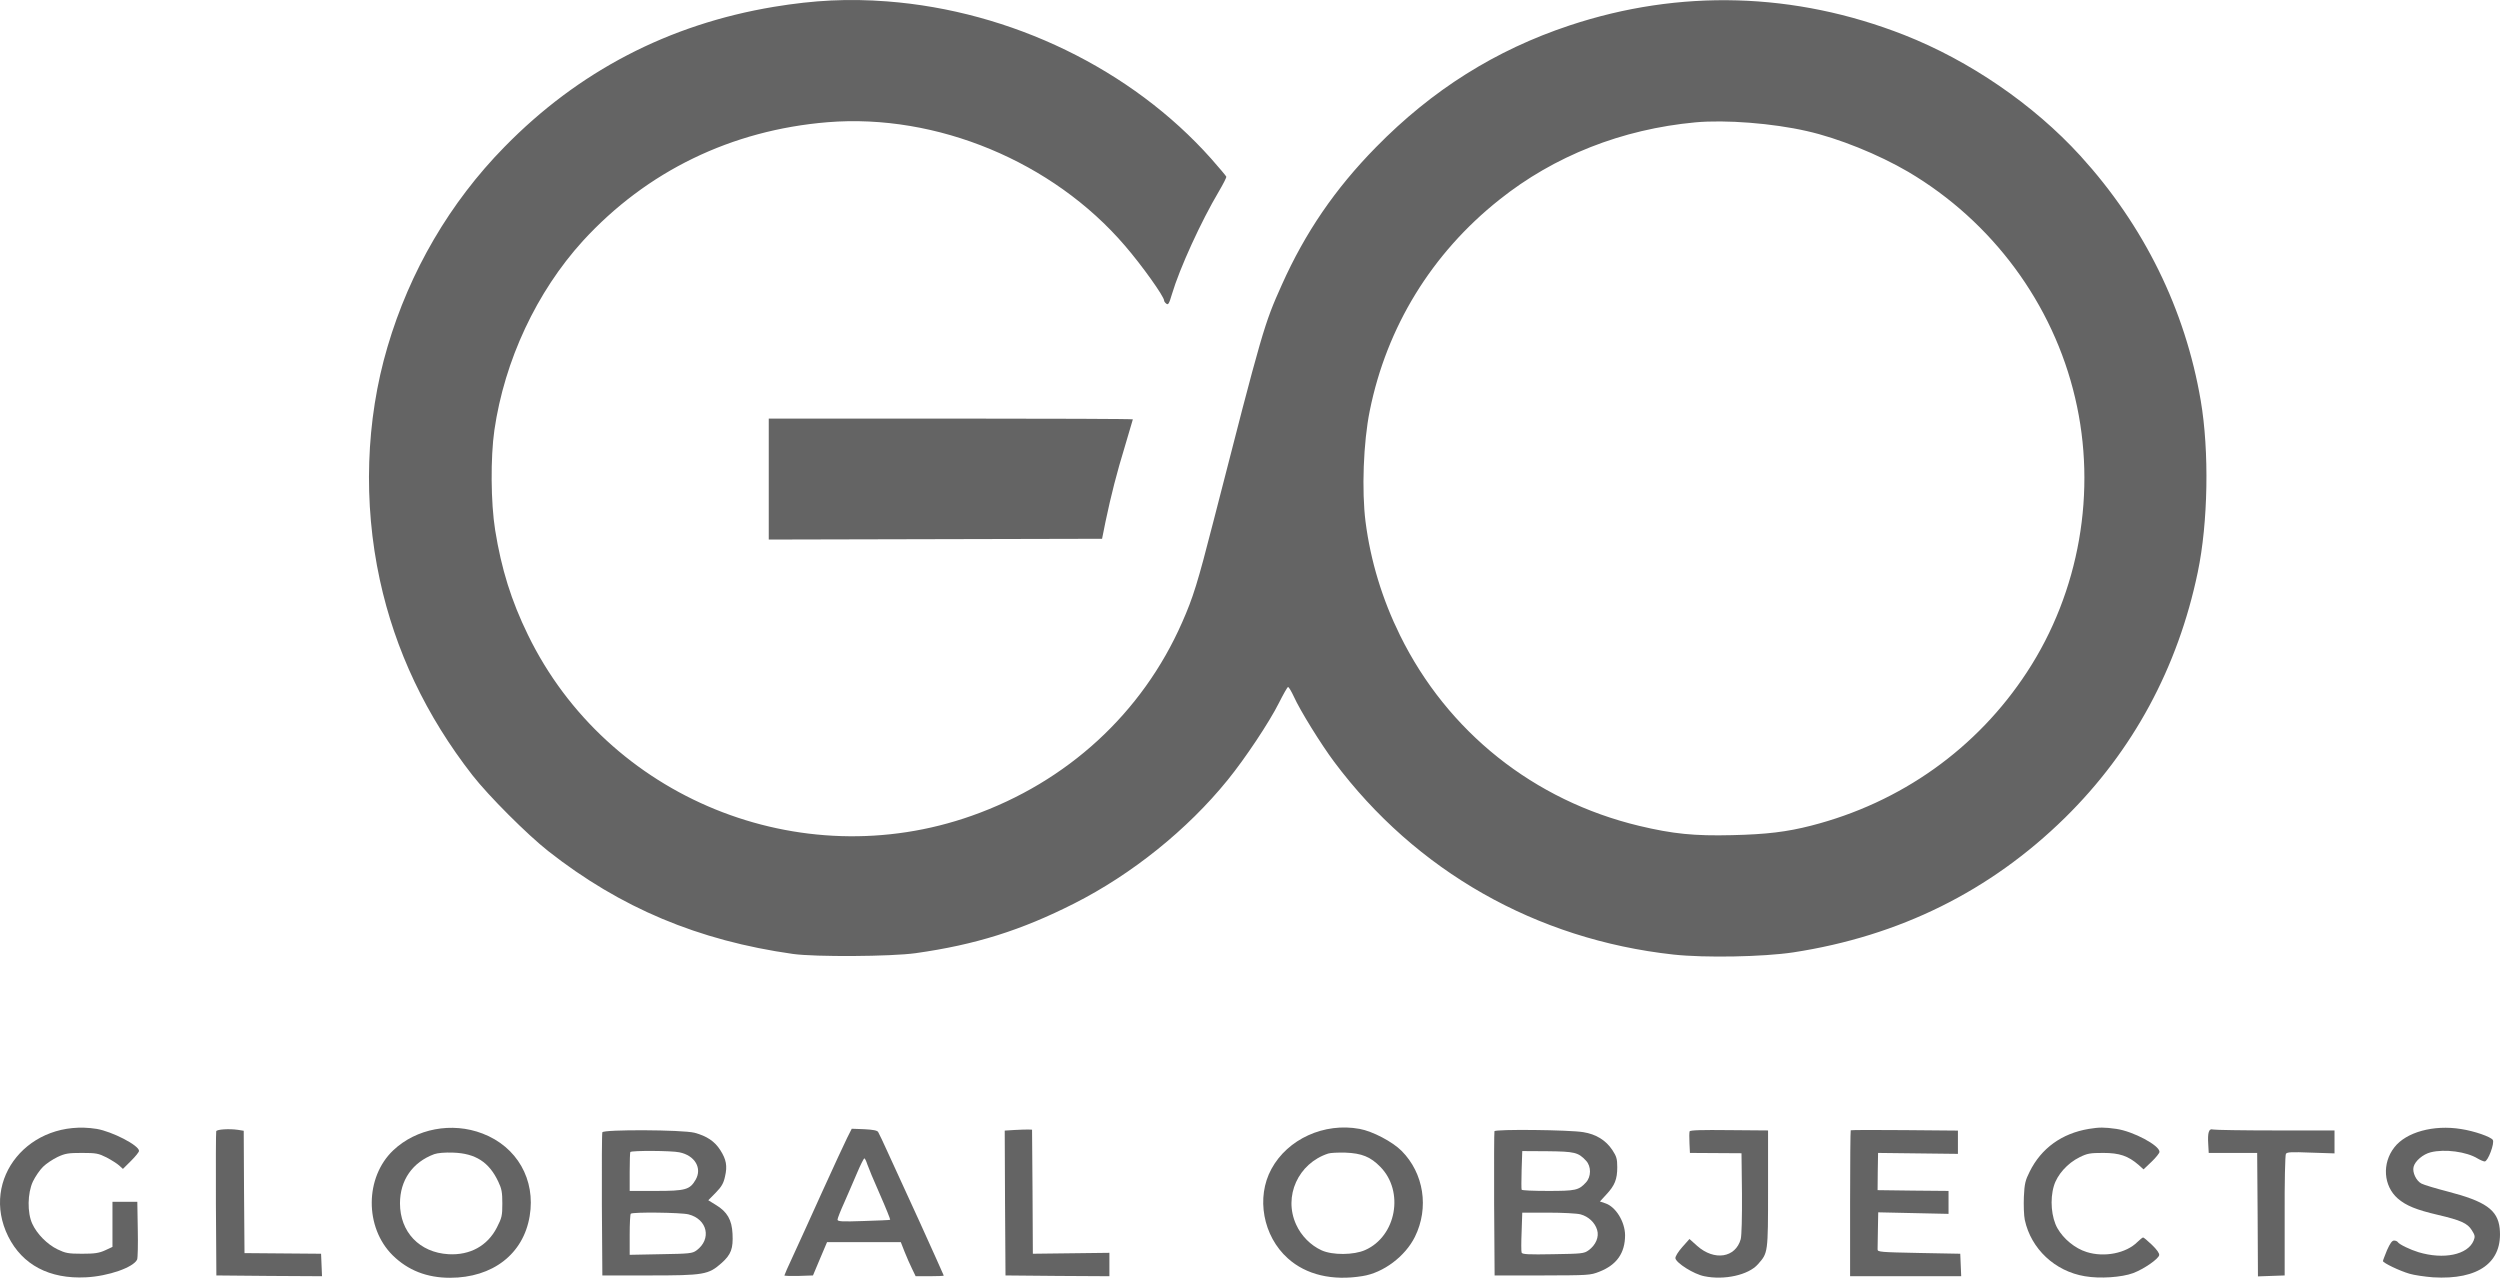
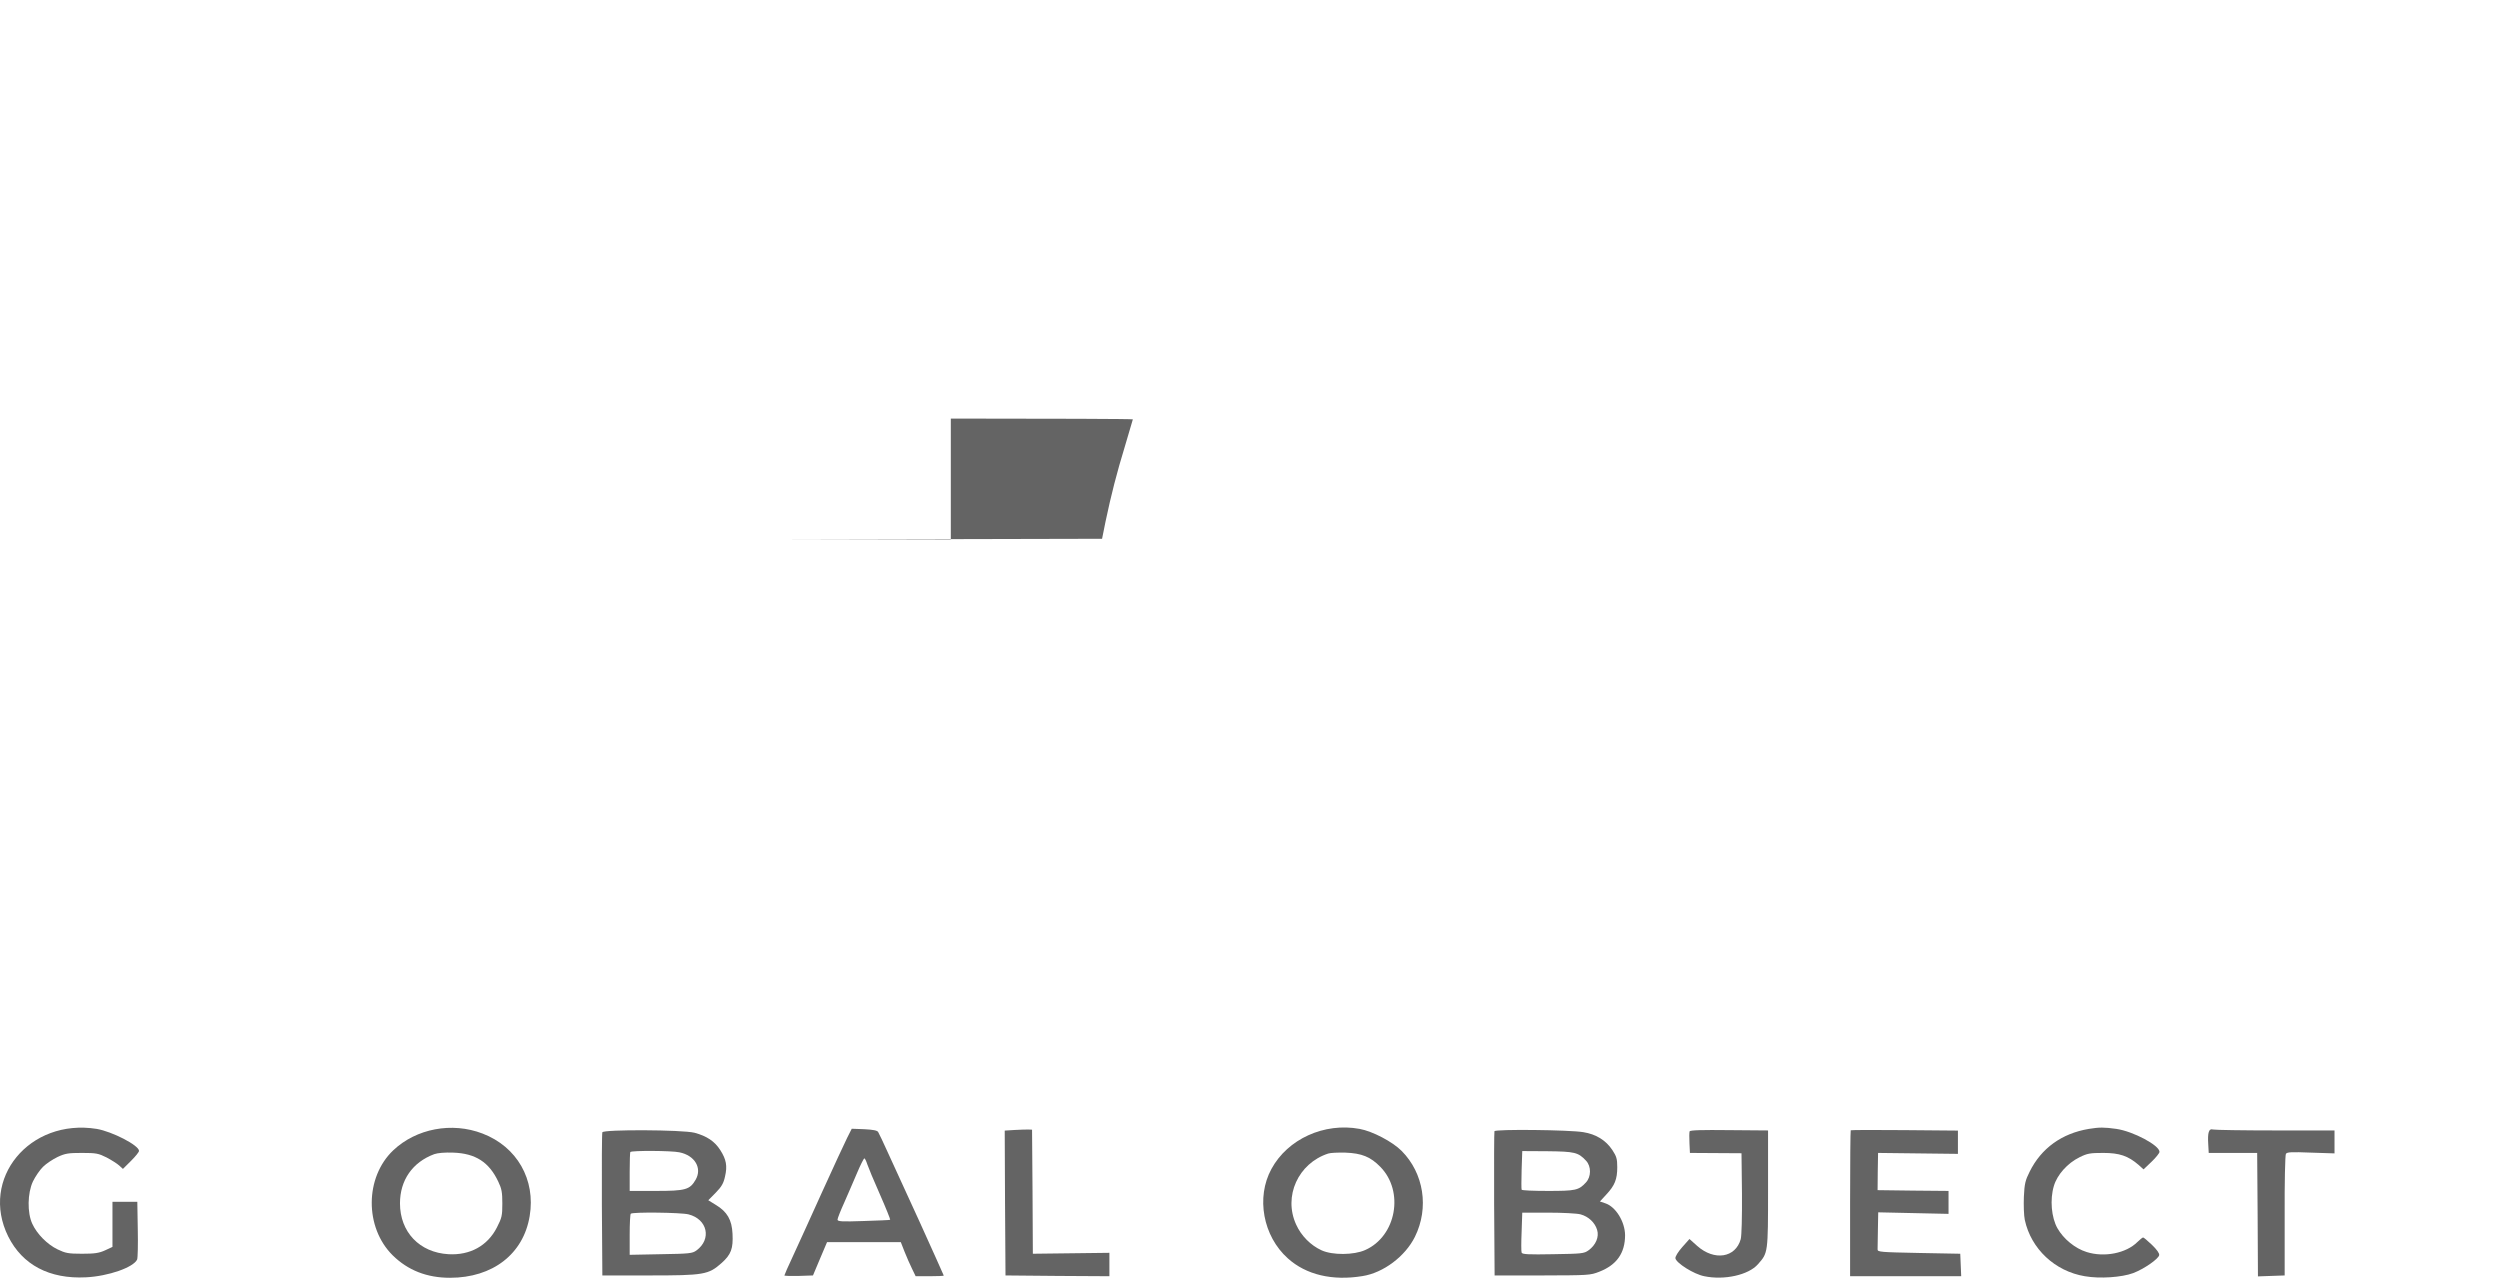
<svg xmlns="http://www.w3.org/2000/svg" width="135" height="69" viewBox="0 0 135 69" fill="none">
  <path fill-rule="evenodd" clip-rule="evenodd" d="M21.236 62.116C22.477 60.943 24.401 60.575 26.055 61.211C27.919 61.923 28.932 63.699 28.603 65.667C28.265 67.719 26.603 69 24.299 69C23.05 69 22.029 68.598 21.203 67.786C19.684 66.278 19.701 63.573 21.236 62.116ZM24.477 62.242C24.012 62.225 23.641 62.258 23.447 62.325C22.274 62.761 21.599 63.732 21.599 64.98C21.599 66.529 22.654 67.635 24.215 67.727C25.38 67.794 26.325 67.275 26.831 66.287C27.101 65.759 27.126 65.65 27.126 64.988C27.126 64.385 27.092 64.193 26.907 63.808C26.409 62.752 25.675 62.283 24.477 62.242Z" fill="#646464" />
  <path fill-rule="evenodd" clip-rule="evenodd" d="M68.659 63.121C69.536 61.505 71.511 60.608 73.418 60.96C74.118 61.086 75.198 61.655 75.688 62.149C76.886 63.355 77.181 65.223 76.405 66.789C75.882 67.844 74.701 68.732 73.578 68.908C71.95 69.176 70.532 68.841 69.545 67.953C68.203 66.755 67.815 64.662 68.659 63.121ZM72.65 62.242C72.254 62.233 71.84 62.25 71.722 62.292C70.102 62.819 69.292 64.603 69.992 66.127C70.262 66.73 70.777 67.25 71.367 67.518C71.95 67.786 73.114 67.777 73.722 67.501C75.401 66.755 75.84 64.335 74.54 63.012C74.009 62.468 73.536 62.275 72.65 62.242Z" fill="#646464" />
  <path d="M91.239 61.094C91.265 61.027 91.906 61.01 93.374 61.027L95.475 61.044V64.21C95.475 67.685 95.475 67.652 94.927 68.271C94.421 68.849 93.113 69.142 92.032 68.916C91.467 68.807 90.514 68.204 90.471 67.945C90.463 67.853 90.606 67.61 90.843 67.342L91.231 66.906L91.644 67.275C92.573 68.104 93.72 67.92 93.999 66.915C94.049 66.714 94.075 65.751 94.066 64.427L94.041 62.275L91.256 62.258L91.231 61.722C91.214 61.429 91.222 61.144 91.239 61.094Z" fill="#646464" />
-   <path d="M129.295 61.957C129.928 61.136 131.413 60.726 132.899 60.968C133.616 61.077 134.502 61.387 134.611 61.555C134.721 61.722 134.35 62.719 134.173 62.719C134.114 62.719 133.936 62.644 133.793 62.56C133.194 62.191 132.013 62.032 131.253 62.225C130.848 62.325 130.409 62.694 130.333 63.012C130.257 63.305 130.477 63.774 130.764 63.916C130.89 63.983 131.532 64.176 132.181 64.344C134.215 64.871 134.873 65.332 134.983 66.328C135.168 68.154 133.852 69.126 131.38 68.975C130.941 68.941 130.367 68.858 130.114 68.782C129.591 68.632 128.679 68.196 128.679 68.096C128.679 68.062 128.781 67.802 128.899 67.509C129.059 67.149 129.169 66.99 129.279 66.99C129.363 66.99 129.456 67.032 129.481 67.074C129.557 67.199 130.156 67.484 130.595 67.618C131.962 68.028 133.253 67.76 133.574 66.998C133.666 66.772 133.649 66.705 133.481 66.437C133.244 66.052 132.882 65.893 131.633 65.6C130.485 65.332 129.928 65.106 129.481 64.72C128.705 64.042 128.62 62.819 129.295 61.957Z" fill="#646464" />
  <path d="M112.799 60.96C113.364 60.868 113.626 60.868 114.284 60.96C115.195 61.094 116.613 61.848 116.613 62.2C116.613 62.267 116.419 62.51 116.183 62.736L115.752 63.146L115.482 62.903C114.917 62.417 114.453 62.258 113.575 62.258C112.866 62.258 112.714 62.283 112.293 62.493C111.643 62.811 111.086 63.439 110.909 64.042C110.689 64.771 110.774 65.751 111.103 66.328C111.432 66.906 112.056 67.417 112.681 67.61C113.634 67.911 114.816 67.677 115.423 67.065C115.558 66.931 115.701 66.823 115.727 66.823C115.761 66.823 115.972 66.998 116.199 67.216C116.469 67.476 116.613 67.677 116.596 67.777C116.562 67.978 115.786 68.523 115.187 68.749C114.579 68.975 113.389 69.059 112.579 68.916C110.968 68.648 109.677 67.442 109.339 65.876C109.289 65.642 109.272 65.081 109.289 64.628C109.322 63.925 109.364 63.741 109.601 63.272C110.225 62.007 111.339 61.203 112.799 60.96Z" fill="#646464" />
  <path d="M0.445 66.772C-1.1 63.657 1.592 60.382 5.221 60.96C6.056 61.102 7.507 61.848 7.507 62.149C7.507 62.208 7.313 62.451 7.077 62.685L6.638 63.121L6.436 62.937C6.326 62.836 6.022 62.644 5.752 62.501C5.313 62.283 5.195 62.258 4.427 62.258C3.693 62.258 3.525 62.283 3.111 62.476C2.849 62.602 2.495 62.836 2.318 63.012C2.141 63.188 1.904 63.54 1.778 63.799C1.483 64.427 1.466 65.491 1.744 66.085C1.997 66.638 2.554 67.199 3.111 67.467C3.533 67.668 3.676 67.702 4.427 67.702C5.111 67.702 5.347 67.668 5.676 67.518L6.073 67.333V64.896H7.415L7.44 66.379C7.457 67.199 7.44 67.928 7.406 68.012C7.212 68.439 5.854 68.916 4.638 68.975C2.672 69.075 1.213 68.305 0.445 66.772Z" fill="#646464" />
  <path d="M119.246 61.806C119.203 61.144 119.279 60.927 119.507 60.994C119.608 61.019 121.127 61.044 122.882 61.044H126.064V62.283L124.789 62.242C123.752 62.2 123.498 62.208 123.439 62.309C123.397 62.376 123.363 63.866 123.372 65.65V68.874L121.929 68.925L121.912 65.591L121.887 62.258H119.271L119.246 61.806Z" fill="#646464" />
-   <path d="M11.676 61.086C11.71 60.985 12.368 60.943 12.84 61.01L13.161 61.061L13.178 64.36L13.203 67.668L17.338 67.702L17.389 68.916L14.536 68.9L11.684 68.874L11.659 65.022C11.651 62.903 11.659 61.128 11.676 61.086Z" fill="#646464" />
  <path fill-rule="evenodd" clip-rule="evenodd" d="M46.669 60.977C47.15 61.002 47.369 61.044 47.42 61.128C47.462 61.195 47.698 61.689 47.935 62.216C48.179 62.744 48.956 64.453 49.673 66.01C50.381 67.575 50.963 68.865 50.964 68.883C50.964 68.9 50.626 68.916 50.205 68.916H49.445L49.251 68.514C49.141 68.296 48.964 67.886 48.846 67.593L48.643 67.074H44.661L44.281 67.97L43.901 68.874L43.133 68.9C42.703 68.908 42.357 68.9 42.357 68.874C42.357 68.849 42.559 68.38 42.813 67.844C43.066 67.308 43.766 65.751 44.382 64.394C44.998 63.037 45.614 61.706 45.749 61.438L45.994 60.952L46.669 60.977ZM46.677 62.551C46.644 62.551 46.466 62.903 46.289 63.322C46.112 63.749 45.791 64.469 45.597 64.921C45.395 65.365 45.226 65.792 45.226 65.859C45.226 65.96 45.437 65.977 46.635 65.935C47.411 65.91 48.061 65.885 48.07 65.868C48.086 65.851 47.842 65.24 47.521 64.511C47.192 63.774 46.888 63.037 46.829 62.861C46.779 62.694 46.703 62.551 46.677 62.551Z" fill="#646464" />
  <path d="M55.731 61.002L55.757 64.352L55.774 67.702L59.908 67.652V68.916L57.107 68.9L54.297 68.874L54.272 64.963L54.255 61.052L54.778 61.019C55.073 61.002 55.402 60.994 55.521 60.994L55.731 61.002Z" fill="#646464" />
  <path d="M99.939 61.035C99.956 61.019 101.272 61.01 102.85 61.027L105.728 61.052V62.309L101.416 62.258L101.399 63.263L101.39 64.268L103.306 64.293L105.221 64.31V65.549L101.424 65.466L101.407 66.395C101.399 66.906 101.39 67.392 101.39 67.467C101.382 67.61 101.559 67.618 103.618 67.66L105.854 67.702L105.905 68.916H99.905V64.997C99.905 62.837 99.922 61.054 99.939 61.035Z" fill="#646464" />
  <path fill-rule="evenodd" clip-rule="evenodd" d="M32.527 61.144C32.586 60.985 36.847 61.002 37.505 61.169C38.163 61.345 38.594 61.63 38.897 62.108C39.218 62.61 39.285 62.962 39.151 63.531C39.075 63.891 38.965 64.084 38.653 64.402L38.248 64.813L38.653 65.064C39.269 65.432 39.522 65.876 39.556 66.621C39.598 67.425 39.48 67.744 38.965 68.204C38.256 68.832 38.02 68.874 35.058 68.874H32.527L32.501 65.064C32.493 62.97 32.501 61.203 32.527 61.144ZM37.176 65.575C36.771 65.474 34.155 65.441 34.062 65.541C34.029 65.566 34.003 66.077 34.003 66.672V67.76L35.682 67.727C37.235 67.702 37.387 67.685 37.606 67.526C38.442 66.915 38.206 65.834 37.176 65.575ZM36.687 62.225C36.265 62.133 34.121 62.124 34.037 62.208C34.02 62.225 34.003 62.711 34.003 63.28V64.31H35.421C37.024 64.31 37.252 64.243 37.564 63.707C37.927 63.079 37.522 62.392 36.687 62.225Z" fill="#646464" />
  <path fill-rule="evenodd" clip-rule="evenodd" d="M80.7 61.086C80.742 60.968 84.733 61.01 85.493 61.136C86.185 61.245 86.716 61.572 87.071 62.108C87.29 62.443 87.332 62.577 87.332 63.029C87.332 63.682 87.197 64.017 86.742 64.503L86.396 64.88L86.691 64.98C87.248 65.164 87.746 65.968 87.754 66.697C87.754 67.66 87.307 68.305 86.362 68.673C85.873 68.866 85.788 68.866 83.282 68.874H80.709L80.683 65.022C80.675 62.903 80.683 61.128 80.7 61.086ZM82.168 66.504C82.143 67.074 82.143 67.585 82.168 67.643C82.202 67.735 82.548 67.752 83.864 67.727C85.417 67.702 85.535 67.694 85.78 67.518C86.176 67.233 86.362 66.789 86.244 66.412C86.126 66.019 85.78 65.692 85.349 65.575C85.164 65.524 84.379 65.483 83.611 65.483H82.202L82.168 66.504ZM82.168 63.171C82.151 63.732 82.151 64.209 82.168 64.243C82.185 64.285 82.818 64.31 83.586 64.31C85.079 64.31 85.248 64.277 85.636 63.858C85.932 63.548 85.932 62.978 85.645 62.677C85.223 62.225 85.037 62.183 83.561 62.166L82.202 62.158L82.168 63.171Z" fill="#646464" />
-   <path fill-rule="evenodd" clip-rule="evenodd" d="M41.792 0.368C43.977 0.008 45.8 -0.084 47.901 0.075C54.601 0.586 61.098 3.735 65.402 8.567C65.84 9.061 66.203 9.497 66.22 9.539C66.237 9.58 66.051 9.941 65.815 10.343C64.862 11.95 63.706 14.471 63.284 15.887C63.132 16.406 63.081 16.481 62.98 16.398C62.912 16.347 62.862 16.272 62.862 16.23C62.862 16.012 61.663 14.329 60.744 13.265C56.854 8.726 50.584 6.122 44.694 6.599C39.496 7.026 34.923 9.246 31.472 13.014C28.983 15.753 27.244 19.454 26.696 23.232C26.485 24.705 26.502 27.151 26.738 28.625C27.076 30.727 27.607 32.435 28.51 34.286C32.797 43.097 43.201 47.334 52.474 44.051C57.639 42.226 61.68 38.507 63.832 33.616C64.431 32.26 64.668 31.497 65.52 28.173C68.195 17.738 68.262 17.511 69.224 15.367C70.481 12.562 72.085 10.209 74.296 7.956C77.333 4.857 80.751 2.705 84.759 1.373C90.708 -0.603 96.918 -0.427 102.816 1.884C106.352 3.274 109.812 5.644 112.335 8.408C115.777 12.185 118.005 16.716 118.841 21.64C119.305 24.37 119.237 28.231 118.68 30.894C117.609 36.053 115.178 40.551 111.508 44.16C107.474 48.121 102.572 50.55 96.825 51.43C95.197 51.672 92.083 51.731 90.37 51.547C82.953 50.734 76.456 47.041 72.043 41.137C71.342 40.199 70.203 38.365 69.865 37.611C69.731 37.326 69.595 37.092 69.553 37.1C69.519 37.1 69.3 37.486 69.064 37.955C68.541 39.001 67.241 40.953 66.296 42.117C64.119 44.805 61.115 47.217 58.001 48.791C55.141 50.24 52.66 51.019 49.445 51.471C48.129 51.656 44.019 51.681 42.821 51.513C37.716 50.793 33.505 49.026 29.607 45.961C28.468 45.065 26.384 42.979 25.514 41.865C23.008 38.65 21.337 35.124 20.511 31.313C19.608 27.151 19.751 22.695 20.924 18.734C22.122 14.656 24.299 10.929 27.244 7.931C31.235 3.852 36.104 1.315 41.792 0.368ZM97.559 7.076C95.737 6.658 93.18 6.457 91.552 6.607C87.586 6.976 83.932 8.416 80.962 10.787C77.316 13.684 74.878 17.654 73.966 22.185C73.621 23.876 73.528 26.506 73.739 28.173C74.009 30.283 74.641 32.36 75.603 34.311C78.169 39.521 82.826 43.231 88.514 44.596C90.336 45.031 91.493 45.148 93.534 45.098C95.391 45.056 96.488 44.922 97.796 44.587C102.648 43.348 106.766 40.417 109.466 36.279C112.293 31.958 113.246 26.523 112.056 21.481C110.867 16.406 107.593 11.967 103.044 9.279C101.441 8.341 99.281 7.462 97.559 7.076Z" fill="#646464" />
-   <path d="M51.344 22.603C56.752 22.603 61.174 22.62 61.174 22.645C61.174 22.662 60.98 23.307 60.752 24.077C60.297 25.568 60.01 26.69 59.697 28.173L59.512 29.094L41.513 29.136V22.603H51.344Z" fill="#646464" />
+   <path d="M51.344 22.603C56.752 22.603 61.174 22.62 61.174 22.645C61.174 22.662 60.98 23.307 60.752 24.077C60.297 25.568 60.01 26.69 59.697 28.173L59.512 29.094L41.513 29.136H51.344Z" fill="#646464" />
</svg>